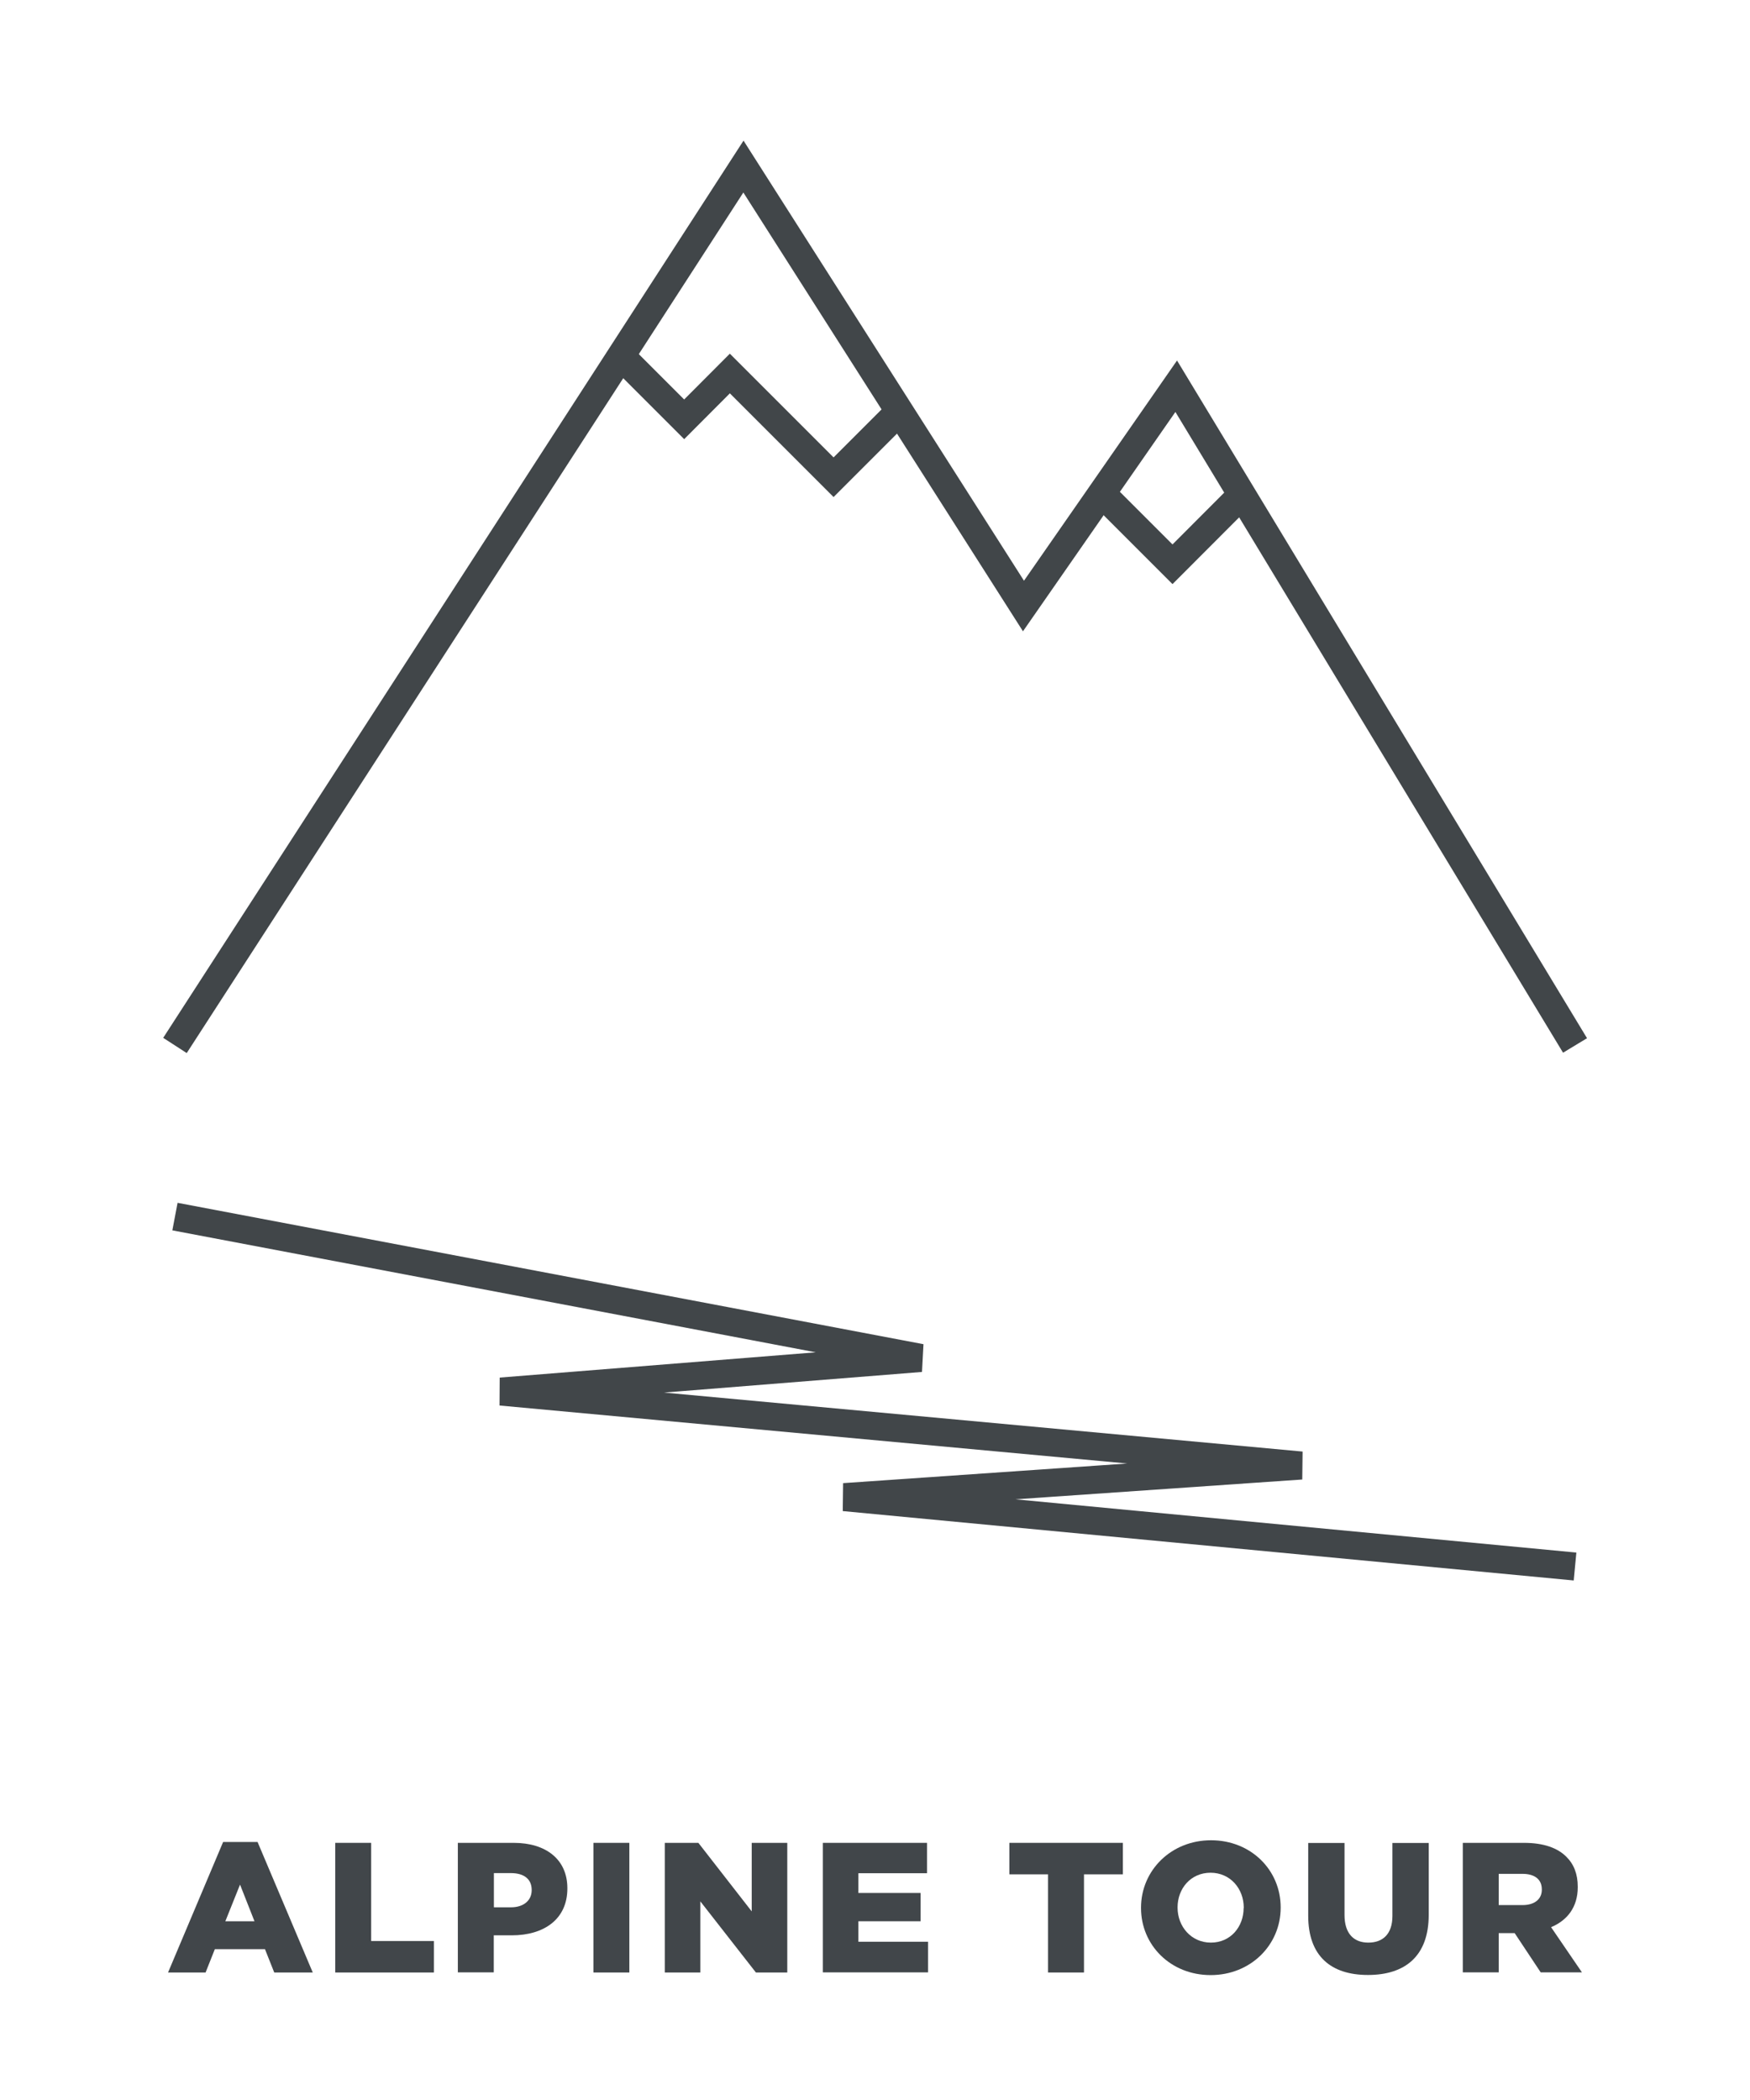
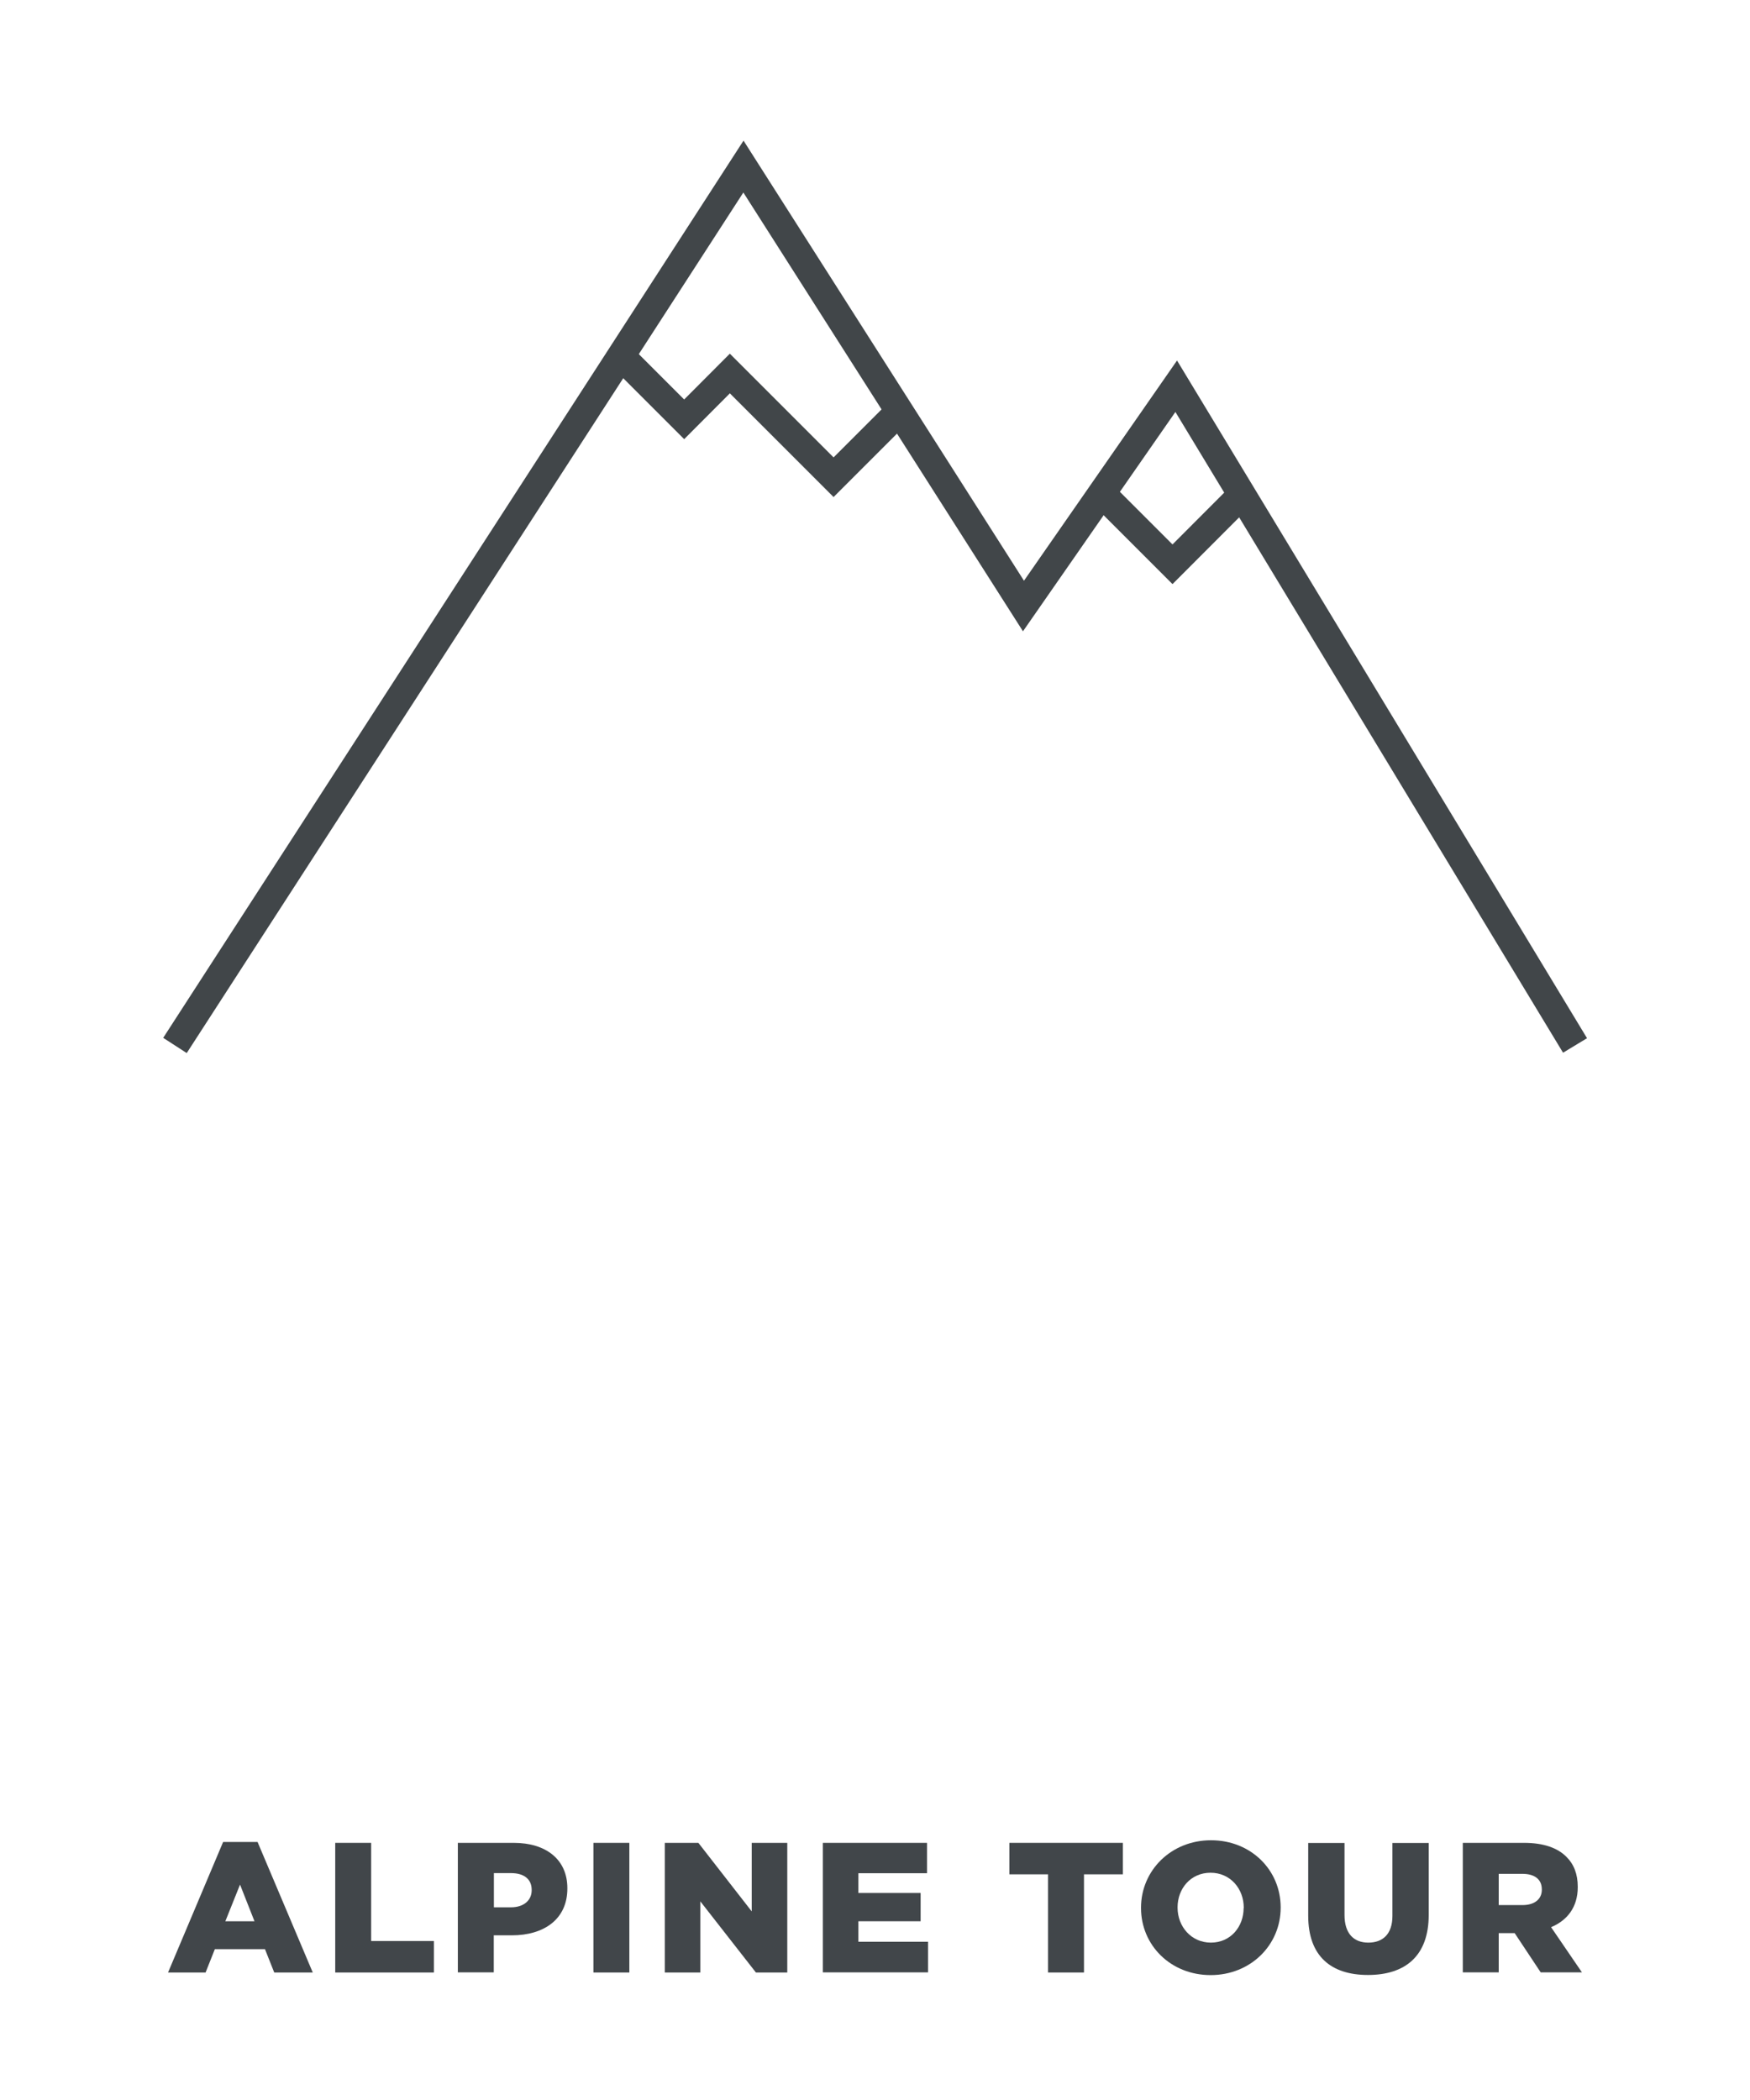
<svg xmlns="http://www.w3.org/2000/svg" viewBox="0 0 141.73 170.08" id="Ebene_1">
  <defs>
    <style>.cls-1{stroke-linejoin:bevel;}.cls-1,.cls-2{fill:none;stroke:#414649;stroke-width:2.27px;}.cls-2{stroke-miterlimit:10;}.cls-3{fill:#41464a;stroke-width:0px;}</style>
  </defs>
  <polyline points="14.17 84.67 60.21 13.49 82.89 49.08 95.26 31.28 127.56 84.67" class="cls-2" />
  <polyline points="50.39 28.94 55.41 33.96 59.11 30.25 67.51 38.65 72.53 33.63" class="cls-2" />
  <polyline points="89.23 39.97 94.96 45.7 100.35 40.3" class="cls-2" />
-   <polyline points="127.56 126.87 68.36 121.25 105.39 118.69 40.56 112.7 74.58 109.98 14.17 98.53" class="cls-1" />
  <path d="m18.06,149.18h2.8l4.47,10.57h-3.12l-.75-1.89h-4.06l-.75,1.89h-3.04l4.46-10.57Zm2.55,6.42l-1.17-2.97-1.19,2.97h2.35Z" class="cls-3" />
  <path d="m27.15,149.25h2.91v7.95h5.08v2.55h-7.99v-10.5Z" class="cls-3" />
  <path d="m37.09,149.25h4.51c2.64,0,4.35,1.36,4.35,3.67v.03c0,2.49-1.9,3.79-4.5,3.79h-1.46v3h-2.91v-10.5Zm4.3,5.22c1.02,0,1.67-.56,1.67-1.38v-.03c0-.9-.65-1.36-1.68-1.36h-1.38v2.77h1.4Z" class="cls-3" />
  <path d="m48.06,149.25h2.91v10.5h-2.91v-10.5Z" class="cls-3" />
  <path d="m53.85,149.25h2.71l4.32,5.55v-5.55h2.88v10.5h-2.54l-4.5-5.76v5.76h-2.88v-10.5Z" class="cls-3" />
  <path d="m66.64,149.25h8.44v2.46h-5.56v1.6h5.04v2.29h-5.04v1.66h5.64v2.48h-8.52v-10.5Z" class="cls-3" />
  <path d="m84.88,151.8h-3.13v-2.55h9.19v2.55h-3.15v7.95h-2.91v-7.95Z" class="cls-3" />
  <path d="m92.41,154.53v-.03c0-3.01,2.43-5.46,5.67-5.46s5.64,2.42,5.64,5.43v.03c0,3.02-2.43,5.46-5.67,5.46s-5.64-2.42-5.64-5.43Zm8.32,0v-.03c0-1.53-1.08-2.83-2.69-2.83s-2.67,1.29-2.67,2.8v.03c0,1.52,1.1,2.83,2.7,2.83s2.65-1.29,2.65-2.8Z" class="cls-3" />
  <path d="m105.95,155.15v-5.89h2.94v5.83c0,1.52.76,2.24,1.93,2.24s1.95-.69,1.95-2.16v-5.91h2.94v5.82c0,3.37-1.94,4.87-4.92,4.87s-4.84-1.51-4.84-4.8Z" class="cls-3" />
  <path d="m118.47,149.25h4.96c1.6,0,2.72.42,3.42,1.12.62.61.93,1.41.93,2.44v.03c0,1.62-.85,2.69-2.16,3.24l2.5,3.66h-3.34l-2.11-3.18h-1.29v3.18h-2.91v-10.5Zm4.84,5.04c.97,0,1.56-.48,1.56-1.24v-.03c0-.84-.61-1.26-1.57-1.26h-1.92v2.53h1.94Z" class="cls-3" />
</svg>